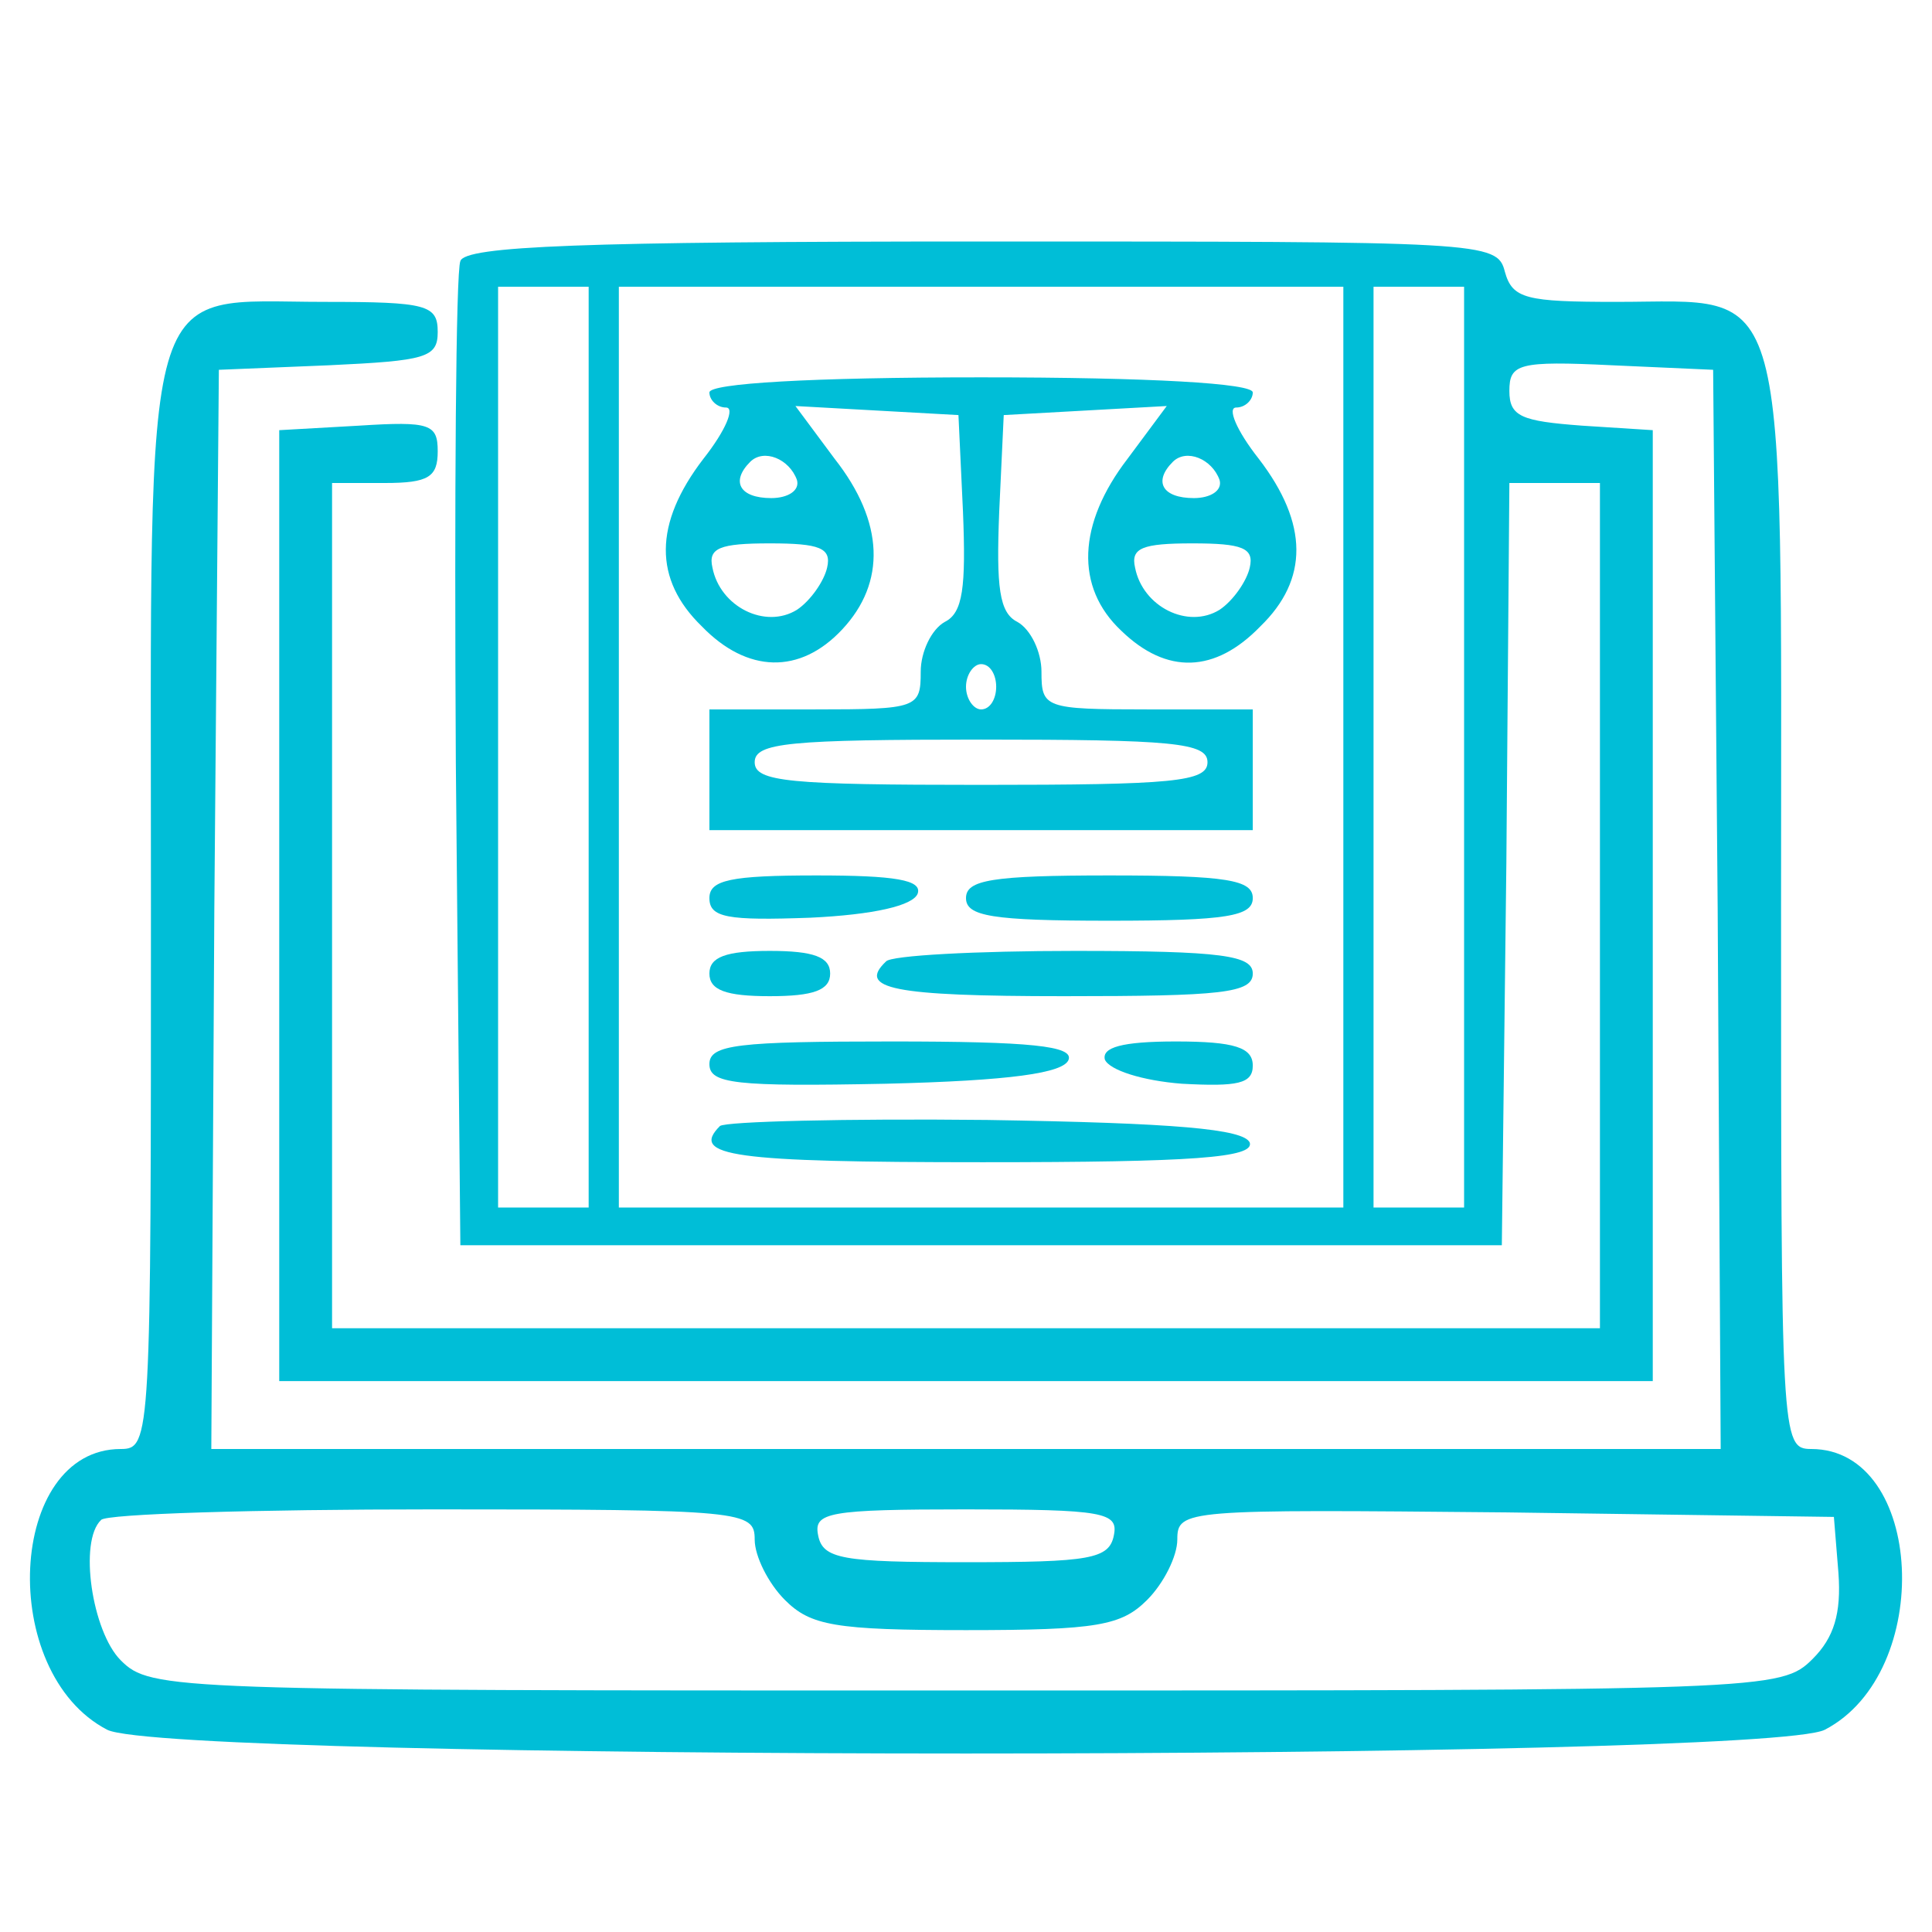
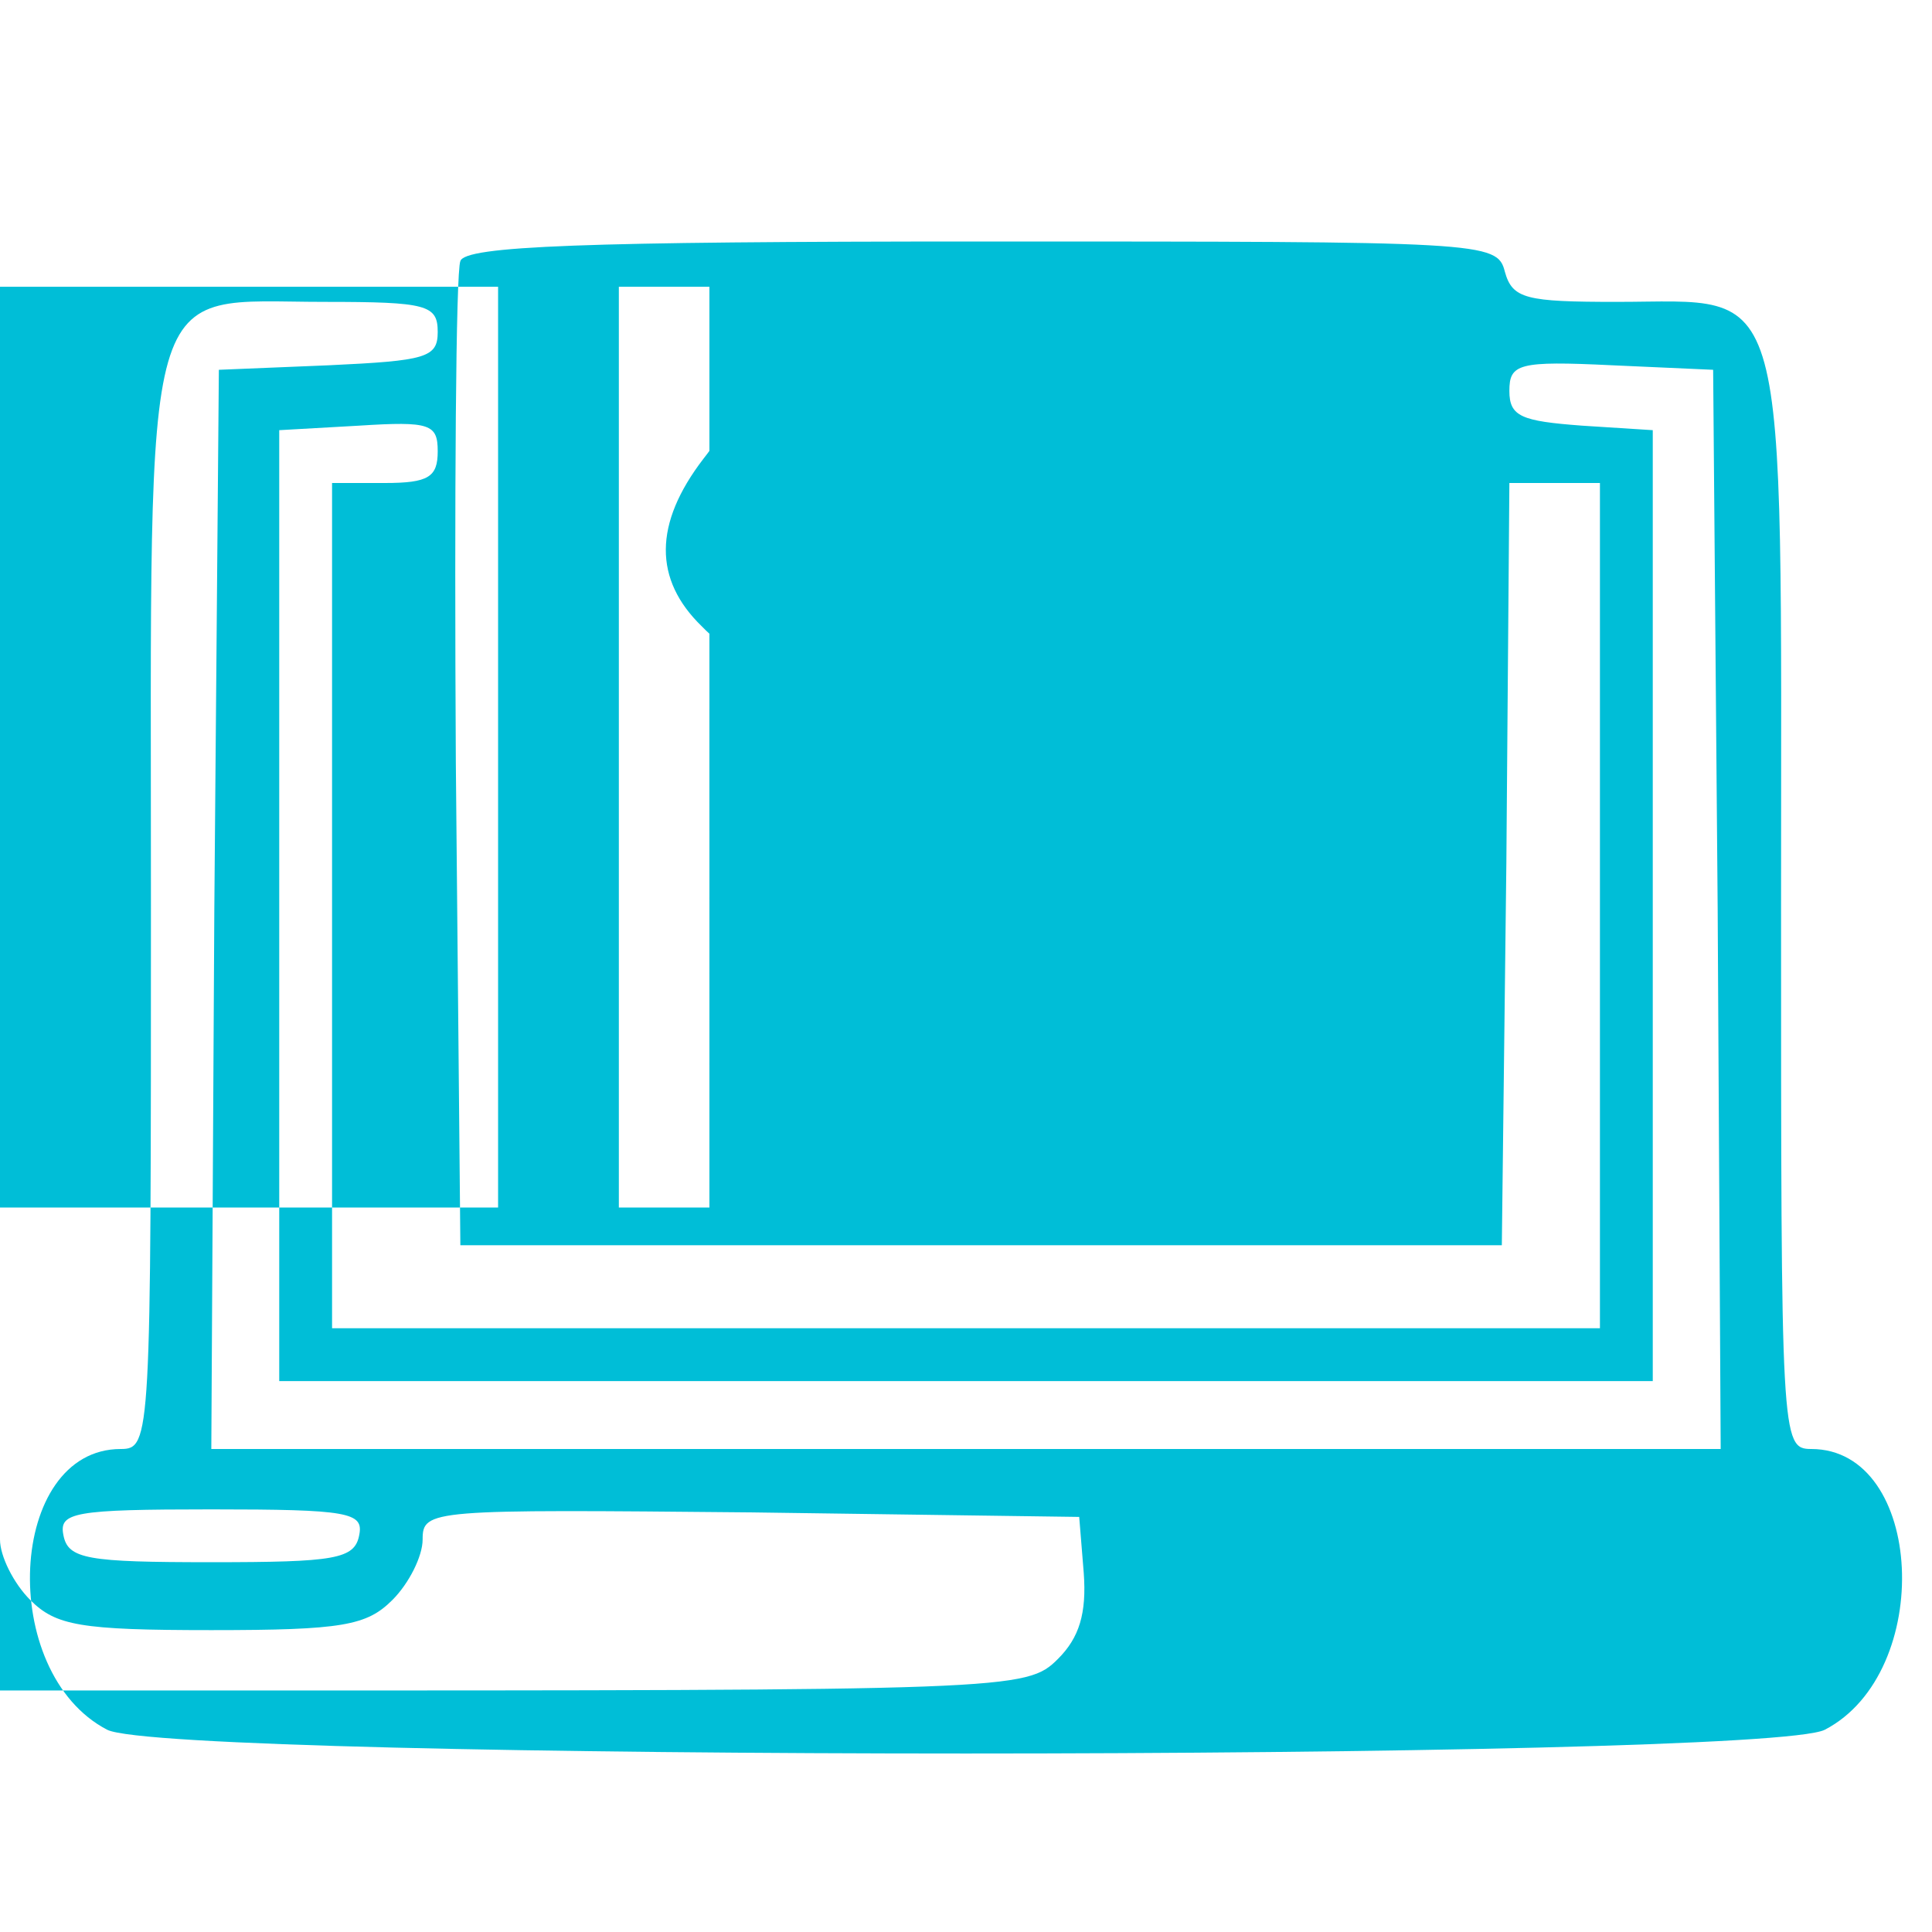
<svg xmlns="http://www.w3.org/2000/svg" version="1.0" width="128pt" height="128pt" viewBox="0 0 128 128" preserveAspectRatio="xMidYMid meet">
  <g transform="translate(0,128) scale(0.1,-0.1)" fill="#00BED7" stroke="none">
-     <path d="M305 1107 c-3 -7 -4 -156 -3 -332 l3 -320 345 0 345 0 3 253 2 252 30 0 30 0 0 -280 0 -280 -420 0 -420 0 0 280 0 280 35 0 c29 0 35 4 35 21 0 18 -5 20 -52 17 l-53 -3 0 -315 0 -315 455 0 455 0 0 315 0 315 -47 3 c-40 3 -48 6 -48 23 0 18 6 20 68 17 l67 -3 3 -357 2 -358 -500 0 -500 0 2 358 3 357 73 3 c64 3 72 5 72 22 0 18 -7 20 -75 20 -123 0 -115 27 -115 -400 0 -353 0 -360 -20 -360 -75 0 -82 -148 -9 -186 41 -21 1097 -21 1138 0 73 38 66 186 -9 186 -20 0 -20 7 -20 360 0 425 7 400 -109 400 -60 0 -69 2 -74 20 -5 20 -14 20 -346 20 -265 0 -343 -3 -346 -13z m85 -322 l0 -305 -30 0 -30 0 0 305 0 305 30 0 30 0 0 -305z m500 0 l0 -305 -240 0 -240 0 0 305 0 305 240 0 240 0 0 -305z m80 0 l0 -305 -30 0 -30 0 0 305 0 305 30 0 30 0 0 -305z m-470 -525 c0 -11 9 -29 20 -40 17 -17 33 -20 120 -20 87 0 103 3 120 20 11 11 20 29 20 40 0 20 5 20 218 18 l217 -3 3 -37 c2 -27 -3 -43 -17 -57 -21 -21 -29 -21 -561 -21 -527 0 -540 0 -560 20 -19 19 -28 79 -13 93 3 4 102 7 220 7 206 0 213 -1 213 -20z m238 3 c-3 -16 -16 -18 -98 -18 -82 0 -95 2 -98 18 -3 15 7 17 98 17 91 0 101 -2 98 -17z" />
+     <path d="M305 1107 c-3 -7 -4 -156 -3 -332 l3 -320 345 0 345 0 3 253 2 252 30 0 30 0 0 -280 0 -280 -420 0 -420 0 0 280 0 280 35 0 c29 0 35 4 35 21 0 18 -5 20 -52 17 l-53 -3 0 -315 0 -315 455 0 455 0 0 315 0 315 -47 3 c-40 3 -48 6 -48 23 0 18 6 20 68 17 l67 -3 3 -357 2 -358 -500 0 -500 0 2 358 3 357 73 3 c64 3 72 5 72 22 0 18 -7 20 -75 20 -123 0 -115 27 -115 -400 0 -353 0 -360 -20 -360 -75 0 -82 -148 -9 -186 41 -21 1097 -21 1138 0 73 38 66 186 -9 186 -20 0 -20 7 -20 360 0 425 7 400 -109 400 -60 0 -69 2 -74 20 -5 20 -14 20 -346 20 -265 0 -343 -3 -346 -13z m85 -322 l0 -305 -30 0 -30 0 0 305 0 305 30 0 30 0 0 -305z l0 -305 -240 0 -240 0 0 305 0 305 240 0 240 0 0 -305z m80 0 l0 -305 -30 0 -30 0 0 305 0 305 30 0 30 0 0 -305z m-470 -525 c0 -11 9 -29 20 -40 17 -17 33 -20 120 -20 87 0 103 3 120 20 11 11 20 29 20 40 0 20 5 20 218 18 l217 -3 3 -37 c2 -27 -3 -43 -17 -57 -21 -21 -29 -21 -561 -21 -527 0 -540 0 -560 20 -19 19 -28 79 -13 93 3 4 102 7 220 7 206 0 213 -1 213 -20z m238 3 c-3 -16 -16 -18 -98 -18 -82 0 -95 2 -98 18 -3 15 7 17 98 17 91 0 101 -2 98 -17z" />
    <path d="M470 1020 c0 -5 5 -10 11 -10 6 0 0 -15 -15 -34 -33 -43 -33 -80 -1 -111 30 -31 65 -32 93 -2 29 31 28 71 -5 113 l-26 35 54 -3 54 -3 3 -64 c2 -50 0 -67 -12 -73 -9 -5 -16 -20 -16 -33 0 -24 -2 -25 -70 -25 l-70 0 0 -40 0 -40 180 0 180 0 0 40 0 40 -70 0 c-68 0 -70 1 -70 25 0 13 -7 28 -16 33 -12 6 -14 23 -12 73 l3 64 54 3 54 3 -26 -35 c-33 -43 -35 -85 -4 -114 30 -29 62 -28 92 3 32 31 32 68 -1 111 -15 19 -21 34 -15 34 6 0 11 5 11 10 0 6 -67 10 -180 10 -113 0 -180 -4 -180 -10z m58 -58 c2 -7 -6 -12 -17 -12 -21 0 -27 11 -14 24 9 9 26 2 31 -12z m280 0 c2 -7 -6 -12 -17 -12 -21 0 -27 11 -14 24 9 9 26 2 31 -12z m-260 -58 c-2 -9 -11 -22 -20 -28 -21 -13 -51 2 -56 28 -3 13 5 16 38 16 33 0 41 -3 38 -16z m280 0 c-2 -9 -11 -22 -20 -28 -21 -13 -51 2 -56 28 -3 13 5 16 38 16 33 0 41 -3 38 -16z m-168 -79 c0 -8 -4 -15 -10 -15 -5 0 -10 7 -10 15 0 8 5 15 10 15 6 0 10 -7 10 -15z m140 -50 c0 -13 -23 -15 -150 -15 -127 0 -150 2 -150 15 0 13 23 15 150 15 127 0 150 -2 150 -15z" />
    <path d="M470 685 c0 -13 12 -15 67 -13 42 2 68 8 71 16 3 9 -15 12 -67 12 -57 0 -71 -3 -71 -15z" />
-     <path d="M640 685 c0 -12 17 -15 95 -15 78 0 95 3 95 15 0 12 -17 15 -95 15 -78 0 -95 -3 -95 -15z" />
    <path d="M470 635 c0 -11 11 -15 40 -15 29 0 40 4 40 15 0 11 -11 15 -40 15 -29 0 -40 -4 -40 -15z" />
-     <path d="M587 643 c-19 -18 4 -23 118 -23 104 0 125 2 125 15 0 12 -20 15 -118 15 -65 0 -122 -3 -125 -7z" />
    <path d="M470 575 c0 -13 17 -15 117 -13 82 2 118 7 121 16 3 9 -25 12 -117 12 -102 0 -121 -2 -121 -15z" />
    <path d="M732 578 c3 -7 25 -14 51 -16 37 -2 47 0 47 12 0 12 -12 16 -51 16 -36 0 -49 -4 -47 -12z" />
-     <path d="M477 534 c-20 -20 8 -24 174 -24 140 0 180 3 177 13 -4 9 -49 13 -174 15 -94 1 -173 -1 -177 -4z" />
  </g>
</svg>